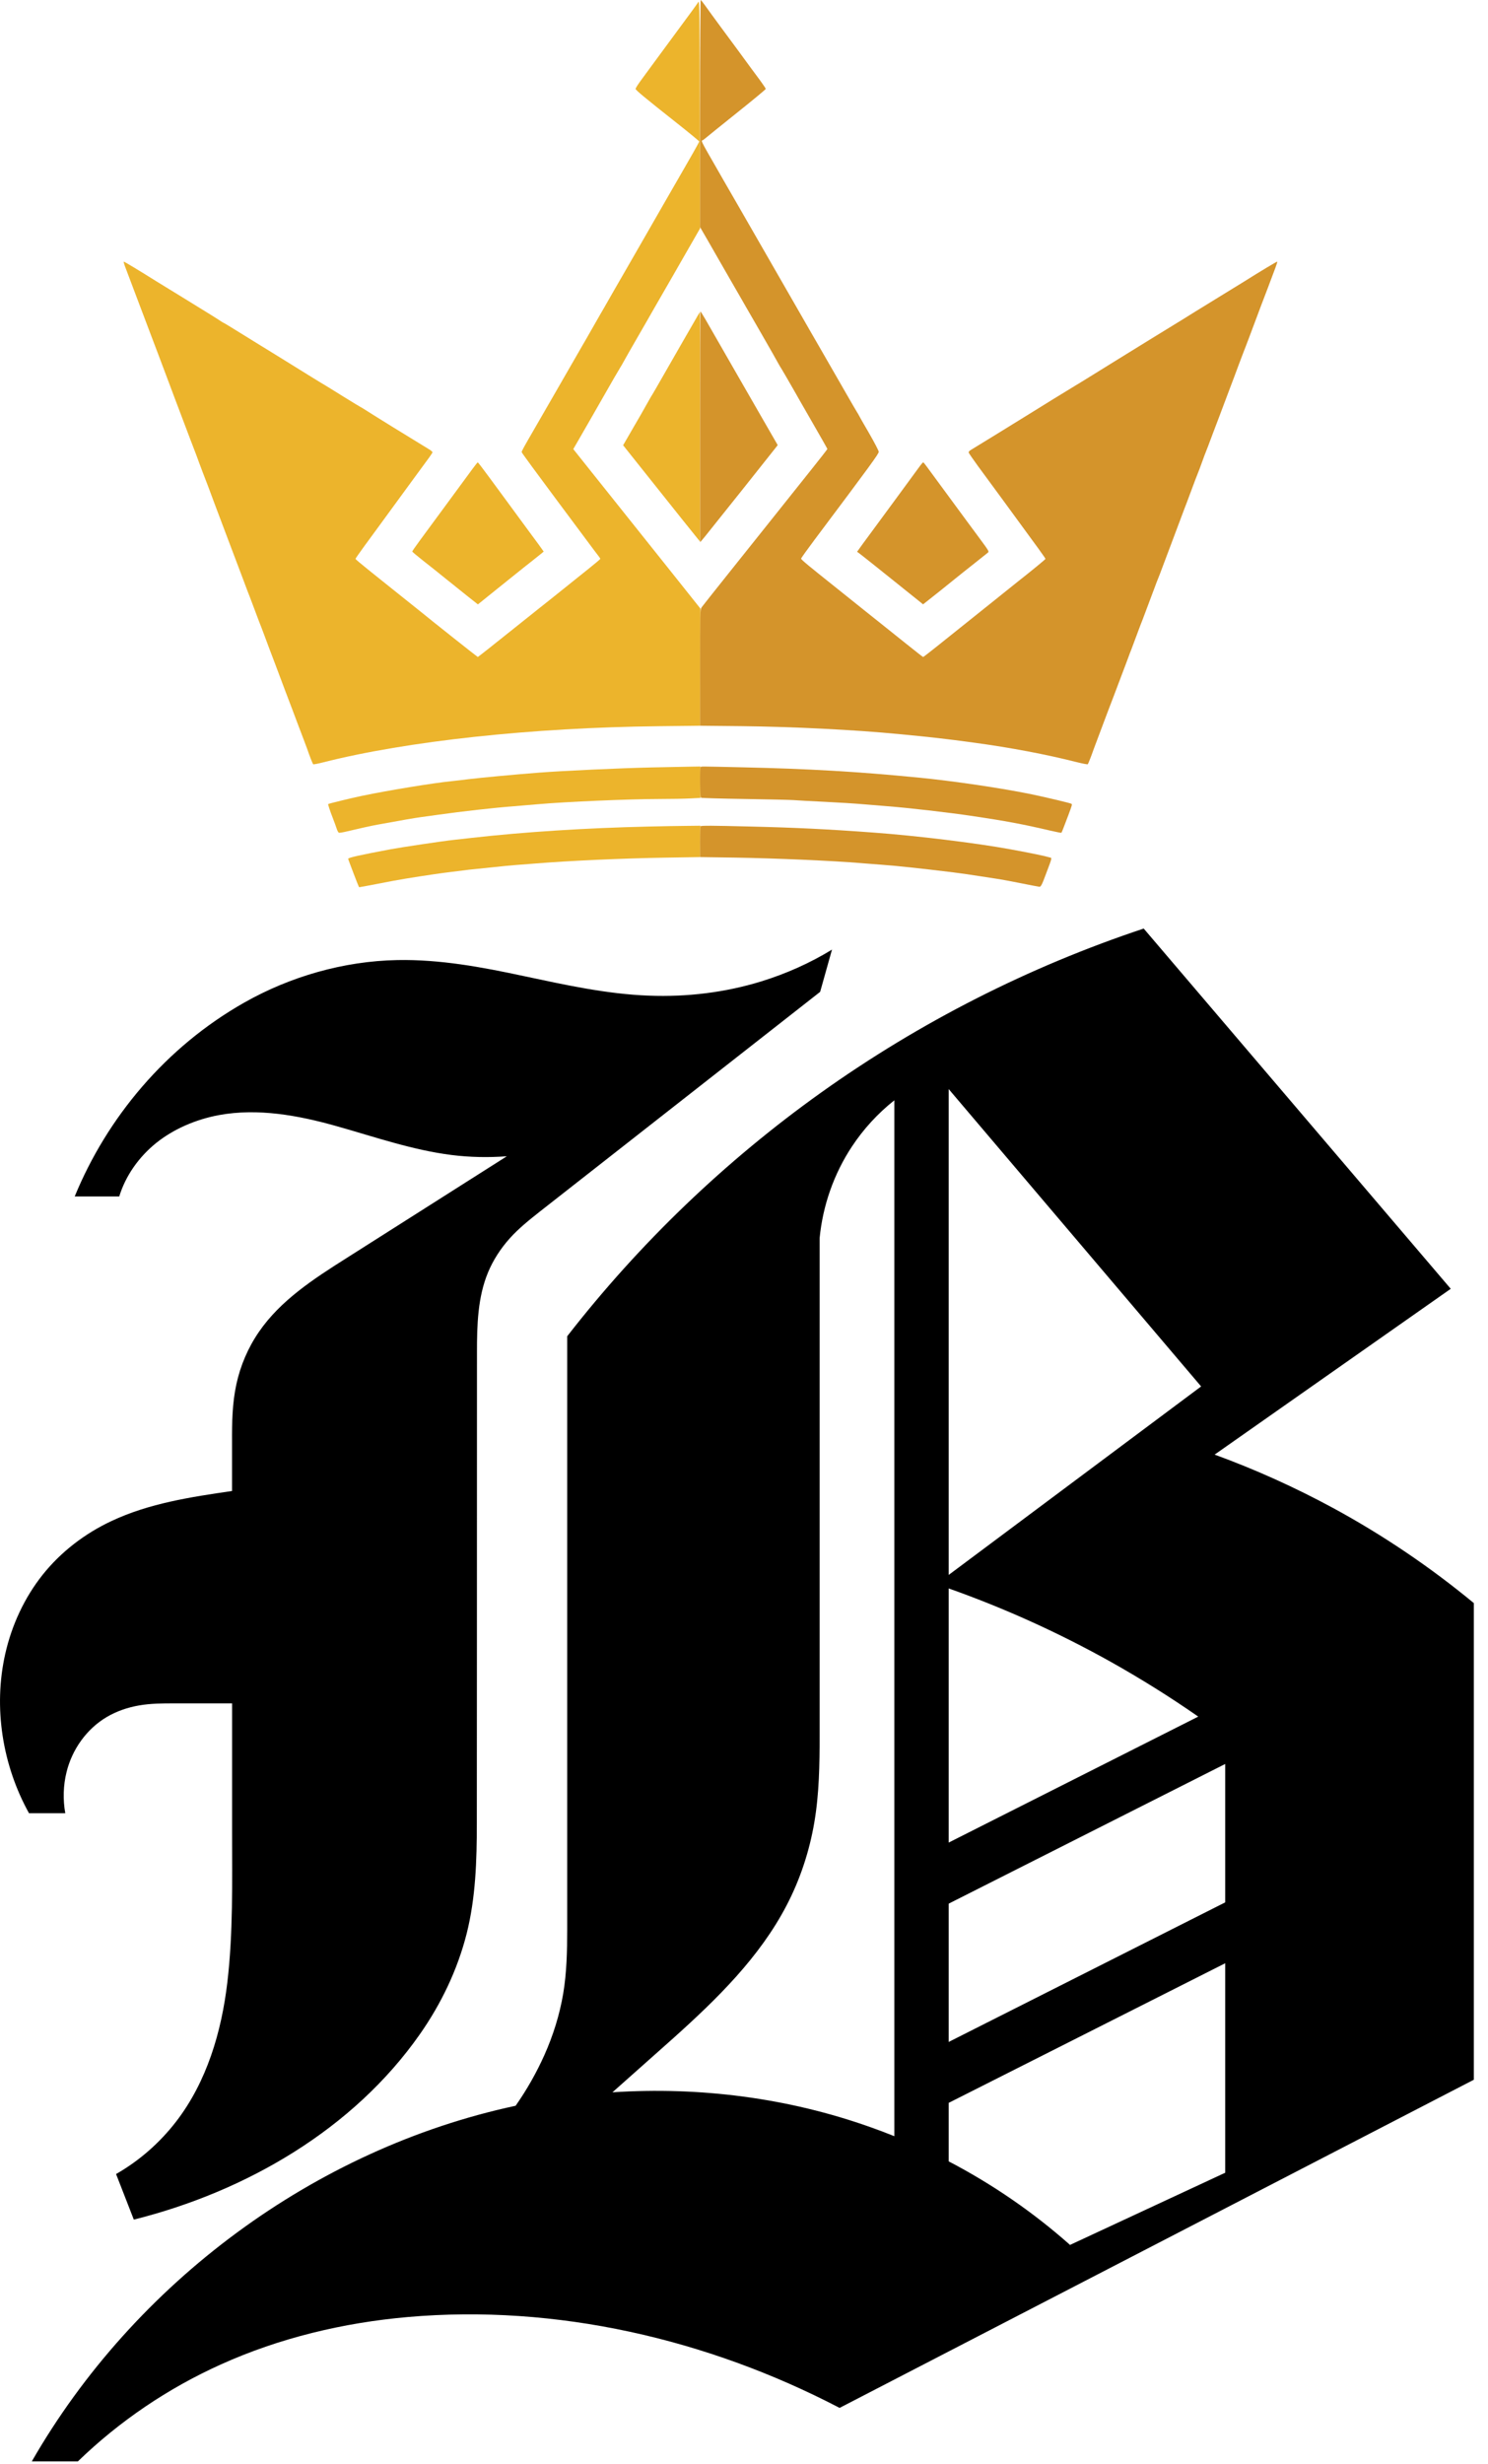
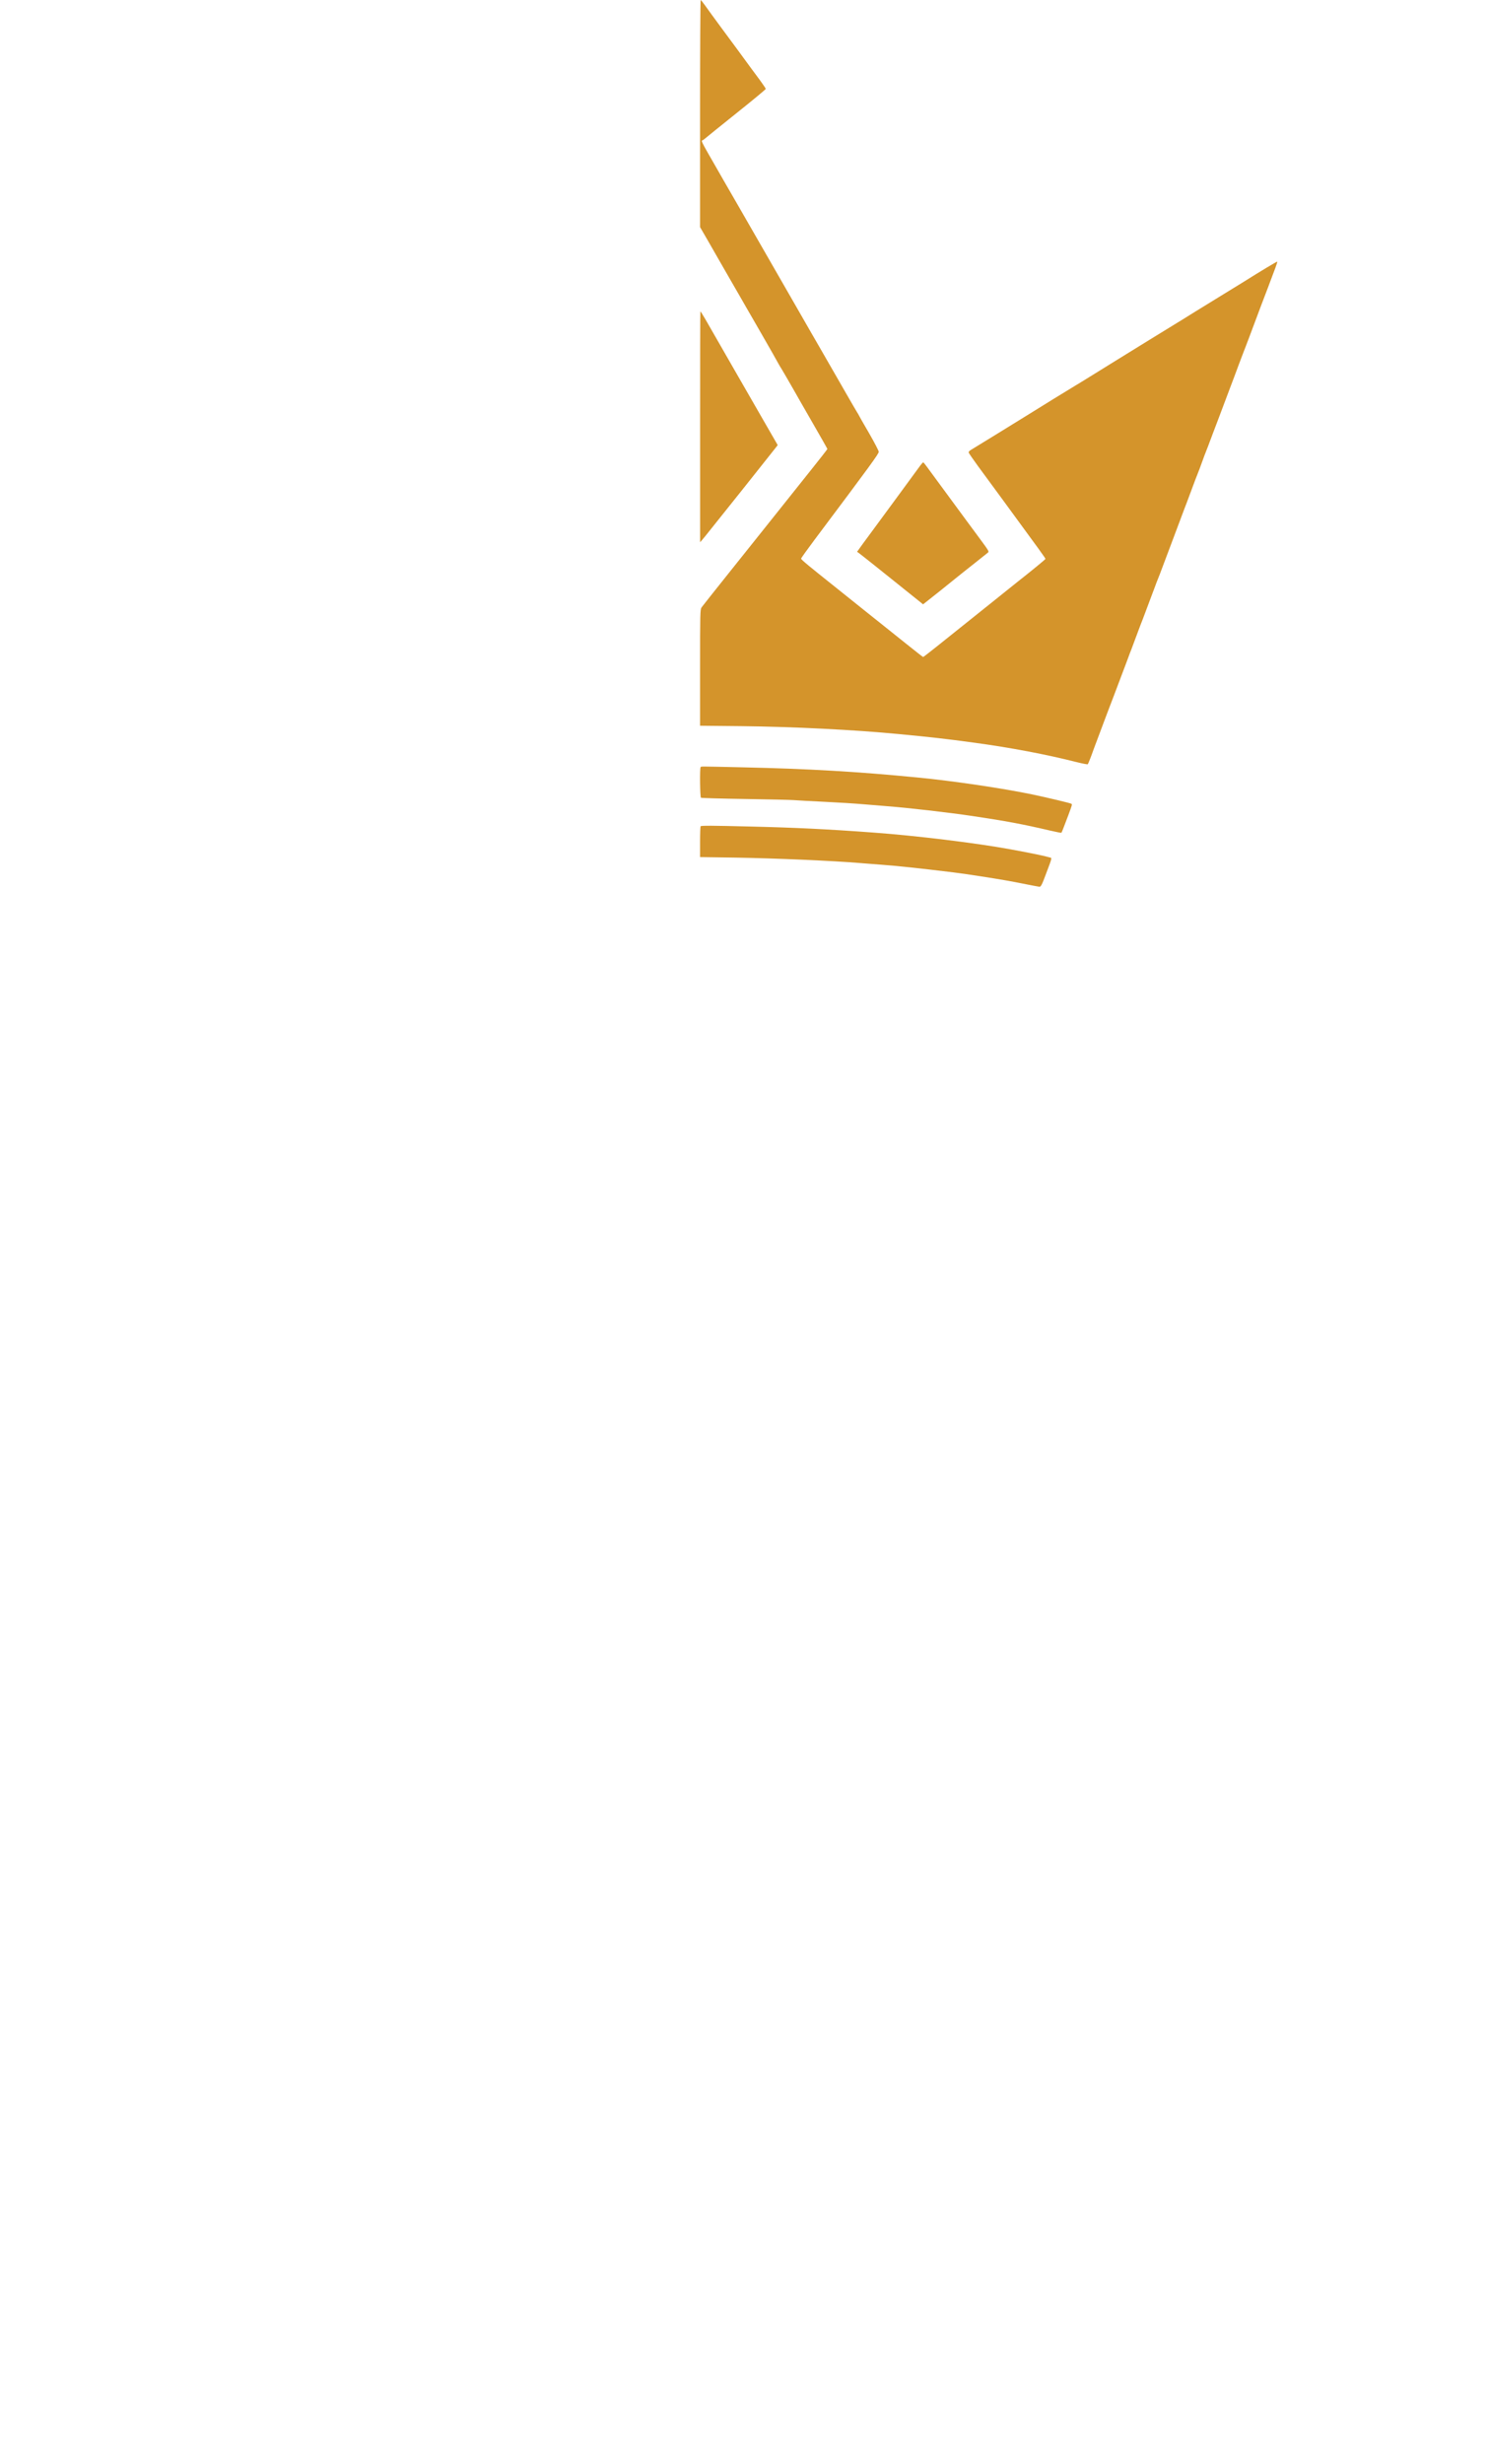
<svg xmlns="http://www.w3.org/2000/svg" width="29" height="48" viewBox="0 0 29 48" fill="none">
-   <path d="M0.565 35.323H1.272C1.225 35.058 1.232 34.782 1.297 34.522C1.405 34.081 1.687 33.683 2.077 33.451C2.273 33.335 2.49 33.261 2.713 33.223C2.937 33.184 3.165 33.183 3.391 33.183C3.768 33.183 4.146 33.183 4.523 33.183C4.523 34.019 4.523 34.856 4.523 35.694C4.523 36.669 4.545 37.647 4.431 38.616C4.317 39.585 4.029 40.556 3.434 41.328C3.116 41.741 2.716 42.093 2.262 42.352L2.608 43.24C4.801 42.691 6.888 41.478 8.184 39.627C8.599 39.035 8.916 38.372 9.094 37.672C9.271 36.972 9.293 36.243 9.293 35.521L9.295 31.748L9.296 26.329C9.296 25.806 9.311 25.268 9.512 24.786C9.613 24.544 9.758 24.322 9.933 24.126C10.107 23.932 10.313 23.767 10.518 23.605L15.984 19.322L16.215 18.499C15.789 18.76 15.324 18.968 14.838 19.118C14.135 19.335 13.387 19.425 12.645 19.396C11.816 19.365 11.005 19.184 10.199 19.013C9.393 18.84 8.573 18.687 7.744 18.703C6.691 18.723 5.655 19.026 4.766 19.528C3.225 20.399 2.083 21.781 1.456 23.308H2.324C2.446 22.91 2.699 22.546 3.04 22.269C3.384 21.993 3.814 21.808 4.267 21.723C5.028 21.583 5.818 21.729 6.558 21.938C7.299 22.146 8.028 22.402 8.798 22.5C9.156 22.545 9.518 22.552 9.878 22.525C8.833 23.188 7.79 23.851 6.745 24.514C6.114 24.913 5.467 25.332 5.045 25.948C4.834 26.255 4.684 26.606 4.606 26.97C4.527 27.336 4.52 27.711 4.522 28.086V29.046C3.715 29.163 2.907 29.286 2.173 29.631C1.656 29.873 1.188 30.23 0.831 30.678C0.475 31.126 0.228 31.66 0.102 32.22C-0.133 33.261 0.046 34.387 0.565 35.323ZM16.363 46.908L28.724 40.515V31.23C27.873 30.527 26.956 29.907 25.986 29.38C25.242 28.977 24.468 28.627 23.672 28.337L28.274 25.107L22.29 18.089C20.055 18.832 17.93 19.911 16.011 21.278C14.141 22.611 12.464 24.218 11.054 26.032V37.592C11.054 38.01 11.045 38.428 10.976 38.84C10.906 39.251 10.78 39.653 10.61 40.034C10.455 40.38 10.267 40.711 10.049 41.022C6.13 41.862 2.62 44.467 0.62 47.95H1.518C2.327 47.166 3.274 46.526 4.301 46.063C5.448 45.545 6.689 45.249 7.944 45.138C10.838 44.884 13.787 45.565 16.363 46.908ZM18.489 42.105V40.966L23.878 38.246V42.327L20.854 43.733C20.136 43.096 19.34 42.549 18.489 42.105ZM18.489 30.944C19.583 31.331 20.641 31.811 21.653 32.377C22.236 32.704 22.804 33.059 23.353 33.441L18.489 35.895V30.944ZM17.43 41.615C17.277 41.553 17.123 41.495 16.97 41.441C15.363 40.868 13.637 40.648 11.936 40.76C12.332 40.407 12.73 40.056 13.126 39.702C13.973 38.942 14.805 38.128 15.33 37.119C15.594 36.613 15.774 36.067 15.87 35.505C15.966 34.944 15.974 34.371 15.974 33.801V31.73V24.119C16.035 23.486 16.252 22.867 16.603 22.336C16.829 21.994 17.109 21.689 17.43 21.435C17.43 28.161 17.43 34.889 17.43 41.615ZM18.489 37.085L23.878 34.364V37.06L18.489 39.779V37.085ZM18.489 21.216L23.409 27.009L18.489 30.681C18.489 27.526 18.489 24.372 18.489 21.216Z" fill="black" />
  <g clip-path="url(#clip0_1796_20836)">
-     <path fill-rule="evenodd" clip-rule="evenodd" d="M13.613 0.036C13.601 0.055 13.544 0.135 13.486 0.214C13.334 0.419 12.987 0.891 12.893 1.019C12.848 1.08 12.762 1.198 12.701 1.28C12.641 1.363 12.545 1.493 12.489 1.569C12.433 1.645 12.387 1.718 12.387 1.731C12.387 1.755 12.561 1.899 13.207 2.41C13.437 2.592 13.626 2.748 13.627 2.756C13.627 2.764 13.57 2.87 13.499 2.993C13.429 3.116 13.355 3.244 13.335 3.279C13.315 3.314 13.233 3.456 13.153 3.595C13.073 3.734 12.991 3.876 12.971 3.911C12.952 3.946 12.856 4.113 12.758 4.282C12.661 4.452 12.499 4.733 12.399 4.907C12.3 5.08 12.205 5.244 12.19 5.27C12.174 5.296 12.078 5.463 11.976 5.641C11.874 5.819 11.777 5.988 11.761 6.017C11.745 6.045 11.716 6.095 11.697 6.127C11.655 6.2 11.627 6.25 11.49 6.489C11.431 6.592 11.367 6.705 11.346 6.739C11.312 6.797 11.231 6.938 10.791 7.703C10.711 7.842 10.551 8.12 10.435 8.32C10.194 8.736 10.167 8.786 10.167 8.809C10.167 8.819 10.48 9.246 10.862 9.758C11.245 10.271 11.57 10.707 11.585 10.728C11.601 10.749 11.633 10.791 11.656 10.821C11.68 10.851 11.7 10.881 11.7 10.887C11.7 10.893 11.589 10.986 11.454 11.094C11.319 11.202 11.107 11.372 10.982 11.472C10.858 11.572 10.736 11.669 10.711 11.689C10.685 11.708 10.363 11.966 9.993 12.261C9.624 12.557 9.317 12.799 9.312 12.799C9.305 12.799 8.365 12.054 8.2 11.917C8.182 11.902 8.012 11.766 7.821 11.614C7.63 11.462 7.459 11.326 7.442 11.311C7.424 11.297 7.301 11.198 7.169 11.092C7.036 10.986 6.928 10.894 6.928 10.887C6.928 10.881 7.003 10.773 7.094 10.648C7.186 10.523 7.315 10.347 7.382 10.255C7.636 9.909 7.73 9.78 7.851 9.613C7.92 9.519 8.018 9.385 8.069 9.315C8.372 8.905 8.429 8.826 8.429 8.81C8.429 8.801 8.399 8.775 8.362 8.753C7.895 8.469 7.289 8.094 7.153 8.006C7.09 7.966 7.036 7.932 7.032 7.932C7.029 7.932 6.881 7.843 6.704 7.733C6.527 7.623 6.362 7.52 6.335 7.505C6.309 7.491 6.203 7.425 6.098 7.361C5.994 7.296 5.77 7.158 5.601 7.053C5.431 6.949 5.25 6.837 5.198 6.804C5.146 6.772 5.092 6.739 5.079 6.731C4.499 6.372 4.364 6.289 4.358 6.289C4.354 6.289 4.332 6.276 4.308 6.26C4.244 6.216 4.063 6.103 3.554 5.791C3.302 5.637 3.075 5.497 3.049 5.481C2.714 5.271 2.416 5.091 2.411 5.097C2.407 5.1 2.417 5.137 2.432 5.179C2.463 5.262 2.698 5.885 2.732 5.973C2.744 6.004 2.771 6.075 2.792 6.131C2.828 6.224 2.862 6.314 2.965 6.589C2.983 6.637 3.01 6.708 3.025 6.747C3.04 6.786 3.067 6.858 3.085 6.905C3.185 7.173 3.225 7.28 3.299 7.474C3.32 7.531 3.37 7.662 3.409 7.767C3.698 8.531 3.787 8.767 3.802 8.802C3.811 8.823 3.845 8.916 3.878 9.007C3.911 9.098 3.946 9.191 3.955 9.212C3.977 9.264 4.123 9.649 4.188 9.829C4.21 9.89 4.24 9.969 4.486 10.619C4.58 10.866 4.685 11.144 4.719 11.235C4.753 11.326 4.799 11.447 4.82 11.504C4.862 11.61 4.891 11.687 4.96 11.871C5.02 12.033 5.078 12.185 5.103 12.246C5.115 12.277 5.15 12.37 5.181 12.454C5.212 12.539 5.244 12.624 5.252 12.644C5.26 12.664 5.299 12.766 5.338 12.87C5.452 13.175 5.674 13.764 5.711 13.858C5.73 13.906 5.772 14.019 5.806 14.111C5.84 14.202 5.89 14.334 5.917 14.403C5.944 14.473 5.976 14.558 5.988 14.593C6.031 14.721 6.093 14.877 6.103 14.888C6.109 14.894 6.196 14.878 6.296 14.852C7.935 14.436 10.375 14.173 12.849 14.147L13.643 14.138L13.647 12.997L13.651 11.856L12.985 11.02C12.618 10.56 12.215 10.056 12.091 9.9C11.966 9.743 11.708 9.42 11.518 9.182L11.173 8.749L11.201 8.7C11.217 8.673 11.246 8.623 11.266 8.588C11.286 8.553 11.396 8.361 11.511 8.162C11.626 7.962 11.738 7.766 11.76 7.727C11.889 7.498 12.081 7.168 12.094 7.15C12.101 7.142 12.131 7.088 12.162 7.032C12.193 6.975 12.298 6.79 12.396 6.621C12.494 6.452 12.589 6.287 12.607 6.255C12.625 6.223 12.688 6.113 12.747 6.01C12.806 5.907 12.871 5.795 12.891 5.76C12.912 5.725 13.012 5.551 13.114 5.373C13.216 5.195 13.312 5.027 13.327 5.001C13.342 4.975 13.42 4.841 13.499 4.702L13.643 4.451L13.639 2.225C13.636 0.302 13.633 0.005 13.613 0.036ZM13.606 6.135C13.59 6.163 13.564 6.208 13.549 6.234C13.489 6.336 13.138 6.948 12.937 7.299C12.821 7.503 12.72 7.677 12.713 7.687C12.706 7.696 12.678 7.742 12.652 7.79C12.626 7.838 12.553 7.966 12.491 8.075C12.428 8.183 12.36 8.301 12.34 8.335C12.321 8.37 12.268 8.461 12.224 8.536L12.144 8.674L12.626 9.279C13.2 10 13.559 10.449 13.607 10.506L13.642 10.547L13.643 8.316C13.643 7.088 13.642 6.084 13.639 6.084C13.637 6.084 13.622 6.107 13.606 6.135ZM9.209 9.134C9.121 9.255 8.929 9.516 8.646 9.9C8.576 9.995 8.476 10.13 8.425 10.2C8.374 10.269 8.265 10.418 8.183 10.529C8.101 10.64 8.034 10.737 8.034 10.744C8.034 10.75 8.128 10.829 8.243 10.92C8.359 11.01 8.567 11.176 8.707 11.29C8.847 11.403 9.041 11.558 9.138 11.635L9.314 11.774L9.359 11.738C9.384 11.717 9.475 11.645 9.561 11.575C9.647 11.506 9.837 11.354 9.983 11.236C10.129 11.118 10.304 10.979 10.371 10.927C10.438 10.875 10.516 10.812 10.544 10.789L10.596 10.745L10.56 10.694C10.541 10.665 10.456 10.55 10.372 10.437C10.289 10.324 10.173 10.168 10.116 10.089C10.059 10.011 9.954 9.869 9.884 9.773C9.814 9.678 9.659 9.466 9.539 9.304C9.42 9.141 9.317 9.008 9.312 9.007C9.306 9.007 9.26 9.064 9.209 9.134ZM12.711 14.95C12.077 14.964 10.96 15.016 10.499 15.052C10.046 15.087 9.349 15.152 9.132 15.179C9.028 15.193 8.882 15.209 8.808 15.217C8.445 15.253 7.572 15.396 7.062 15.502C6.843 15.548 6.406 15.654 6.396 15.664C6.39 15.671 6.431 15.795 6.486 15.936C6.513 16.005 6.546 16.096 6.56 16.138C6.573 16.18 6.593 16.218 6.604 16.222C6.615 16.227 6.687 16.215 6.764 16.196C7.002 16.139 7.246 16.085 7.37 16.063C7.862 15.973 8.063 15.938 8.2 15.919C8.287 15.907 8.433 15.887 8.524 15.874C9.007 15.806 9.638 15.735 10.009 15.707C10.127 15.698 10.34 15.68 10.483 15.667C11.022 15.619 12.258 15.566 12.853 15.565C13.075 15.565 13.345 15.56 13.454 15.554L13.651 15.544V15.238V14.932L13.462 14.935C13.357 14.936 13.02 14.943 12.711 14.95ZM12.632 16.102C11.416 16.13 10.224 16.206 9.188 16.323C9.035 16.341 8.875 16.358 8.832 16.363C8.642 16.383 7.818 16.506 7.615 16.544C7.004 16.659 6.786 16.708 6.786 16.73C6.786 16.736 6.8 16.777 6.817 16.82C6.834 16.864 6.866 16.949 6.889 17.01C6.933 17.128 6.992 17.276 6.999 17.284C7.001 17.286 7.162 17.256 7.357 17.218C7.551 17.179 7.803 17.133 7.916 17.115C8.304 17.052 8.643 17.003 8.793 16.986C8.875 16.977 8.985 16.963 9.037 16.956C9.09 16.948 9.182 16.937 9.243 16.932C9.304 16.926 9.478 16.908 9.63 16.892C9.782 16.875 9.963 16.858 10.033 16.853C10.102 16.848 10.287 16.834 10.444 16.821C11.096 16.768 12.148 16.721 12.951 16.708L13.642 16.697L13.647 16.391L13.651 16.086L13.375 16.089C13.223 16.09 12.889 16.096 12.632 16.102Z" fill="#ECB42C" />
-     <path fill-rule="evenodd" clip-rule="evenodd" d="M13.644 2.212V4.425L13.797 4.689C13.88 4.835 13.962 4.977 13.978 5.005C14.051 5.133 14.075 5.175 14.221 5.428C14.306 5.575 14.392 5.725 14.412 5.759C14.433 5.794 14.498 5.907 14.556 6.01C14.615 6.112 14.678 6.223 14.697 6.254C14.715 6.286 14.81 6.451 14.908 6.621C15.005 6.79 15.111 6.975 15.141 7.031C15.172 7.088 15.203 7.141 15.209 7.15C15.221 7.165 15.399 7.472 15.49 7.632C15.553 7.745 15.569 7.772 15.854 8.268C16.003 8.526 16.125 8.742 16.125 8.747C16.125 8.752 15.988 8.928 15.82 9.138C15.652 9.348 15.334 9.748 15.112 10.026C14.89 10.304 14.482 10.816 14.204 11.163C13.927 11.51 13.687 11.812 13.672 11.834C13.646 11.872 13.644 11.956 13.644 13.006L13.644 14.138L14.446 14.146C15.454 14.157 16.657 14.217 17.523 14.301C18.163 14.362 18.424 14.392 18.977 14.467C19.694 14.564 20.389 14.696 20.984 14.847C21.097 14.875 21.194 14.894 21.2 14.888C21.21 14.877 21.272 14.72 21.316 14.592C21.328 14.557 21.36 14.472 21.387 14.403C21.414 14.333 21.463 14.202 21.497 14.11C21.555 13.955 21.625 13.769 21.71 13.549C21.752 13.441 21.859 13.157 21.965 12.874C22.004 12.767 22.043 12.664 22.052 12.644C22.06 12.624 22.092 12.538 22.123 12.454C22.2 12.246 22.254 12.104 22.274 12.056C22.283 12.034 22.318 11.942 22.351 11.851C22.385 11.759 22.434 11.628 22.461 11.558C22.488 11.489 22.516 11.414 22.523 11.393C22.53 11.371 22.551 11.318 22.569 11.274C22.587 11.231 22.627 11.127 22.657 11.045C22.688 10.962 22.777 10.724 22.856 10.516C22.935 10.307 23.025 10.069 23.055 9.986C23.086 9.904 23.117 9.82 23.126 9.8C23.134 9.779 23.166 9.694 23.197 9.61C23.274 9.402 23.328 9.259 23.348 9.212C23.358 9.19 23.392 9.098 23.425 9.007C23.458 8.915 23.492 8.823 23.502 8.801C23.518 8.762 23.549 8.682 23.646 8.422C23.673 8.348 23.723 8.217 23.757 8.13C23.79 8.043 23.85 7.883 23.891 7.774C23.931 7.665 23.971 7.56 23.979 7.54C23.987 7.52 24.02 7.435 24.051 7.35C24.082 7.266 24.125 7.151 24.146 7.095C24.168 7.038 24.2 6.953 24.218 6.905C24.236 6.857 24.263 6.786 24.279 6.747C24.294 6.708 24.329 6.615 24.357 6.542C24.384 6.468 24.42 6.372 24.437 6.328C24.453 6.285 24.485 6.2 24.508 6.139C24.53 6.078 24.558 6.003 24.57 5.973C24.583 5.942 24.643 5.782 24.706 5.617C24.768 5.452 24.837 5.269 24.859 5.21C24.881 5.152 24.896 5.1 24.893 5.097C24.887 5.091 24.543 5.298 24.255 5.48C24.229 5.497 24.001 5.637 23.749 5.791C23.346 6.038 23.187 6.137 23.006 6.25C22.98 6.267 22.945 6.288 22.927 6.298C22.91 6.308 22.697 6.439 22.453 6.589C22.21 6.739 21.918 6.919 21.805 6.989C21.692 7.059 21.468 7.197 21.308 7.297C21.147 7.397 20.994 7.491 20.967 7.506C20.919 7.533 20.223 7.962 19.98 8.114C19.851 8.195 18.973 8.735 18.925 8.763C18.893 8.781 18.875 8.803 18.879 8.817C18.883 8.83 18.961 8.944 19.053 9.07C19.146 9.196 19.367 9.498 19.546 9.741C20.286 10.75 20.375 10.874 20.375 10.888C20.375 10.897 20.12 11.107 19.848 11.321C19.798 11.361 19.648 11.481 19.14 11.888C18.97 12.024 18.474 12.421 18.26 12.592C18.117 12.706 17.997 12.799 17.991 12.799C17.986 12.799 17.842 12.687 17.672 12.55C17.501 12.413 17.32 12.268 17.269 12.228C17.218 12.188 17.037 12.044 16.868 11.908C16.698 11.772 16.45 11.573 16.317 11.467C15.758 11.022 15.611 10.901 15.613 10.882C15.614 10.871 15.732 10.706 15.875 10.515C16.974 9.05 17.128 8.839 17.126 8.801C17.125 8.779 17.038 8.613 16.933 8.431C16.827 8.25 16.741 8.098 16.741 8.095C16.741 8.092 16.722 8.059 16.699 8.023C16.676 7.986 16.59 7.838 16.508 7.695C16.426 7.552 16.346 7.413 16.331 7.387C16.316 7.361 16.234 7.219 16.149 7.071C16.064 6.923 15.978 6.774 15.958 6.739C15.937 6.704 15.872 6.592 15.813 6.488C15.664 6.227 15.645 6.194 15.608 6.131C15.59 6.1 15.478 5.905 15.358 5.696C15.239 5.488 15.129 5.296 15.113 5.27C15.098 5.244 15.018 5.105 14.936 4.962C14.854 4.818 14.61 4.395 14.395 4.021C14.179 3.648 13.987 3.313 13.968 3.279C13.948 3.244 13.875 3.115 13.804 2.993C13.681 2.778 13.661 2.734 13.689 2.734C13.696 2.734 13.715 2.721 13.732 2.706C13.749 2.69 14.024 2.469 14.343 2.213C14.663 1.958 14.924 1.741 14.924 1.732C14.923 1.722 14.873 1.647 14.812 1.564C14.693 1.404 14.579 1.25 14.378 0.974C14.309 0.88 14.156 0.673 14.039 0.515C13.922 0.356 13.79 0.176 13.747 0.114C13.703 0.052 13.663 0.001 13.656 0.001C13.649 0 13.644 0.996 13.644 2.212ZM13.645 8.315L13.645 10.563L13.686 10.516C13.708 10.489 13.738 10.454 13.752 10.436C13.874 10.287 15.05 8.81 15.116 8.724L15.157 8.671L14.864 8.163C14.703 7.884 14.478 7.492 14.363 7.292C13.938 6.552 13.782 6.28 13.755 6.233C13.681 6.106 13.656 6.068 13.65 6.068C13.647 6.068 13.644 7.079 13.645 8.315ZM17.932 9.074C17.879 9.146 17.633 9.481 17.429 9.76C17.237 10.021 17.098 10.211 16.931 10.437C16.847 10.55 16.762 10.666 16.742 10.696L16.704 10.749L16.744 10.778C16.794 10.814 17.232 11.164 17.796 11.617L17.99 11.773L18.166 11.634C18.263 11.558 18.439 11.417 18.557 11.321C18.675 11.225 18.875 11.066 19.001 10.967C19.127 10.868 19.24 10.778 19.252 10.767C19.279 10.742 19.28 10.743 19.059 10.444C18.972 10.327 18.875 10.196 18.843 10.152C18.811 10.109 18.725 9.991 18.651 9.891C18.417 9.574 18.124 9.175 18.062 9.09C18.029 9.044 17.998 9.007 17.992 9.007C17.986 9.007 17.959 9.038 17.932 9.074ZM13.655 14.943C13.636 14.961 13.643 15.53 13.661 15.541C13.671 15.547 14.057 15.558 14.519 15.565C14.981 15.572 15.408 15.582 15.469 15.587C15.53 15.592 15.8 15.607 16.07 15.62C16.339 15.633 16.677 15.654 16.82 15.667C16.964 15.68 17.177 15.697 17.294 15.706C17.69 15.736 18.497 15.829 18.953 15.897C19.591 15.992 19.946 16.058 20.468 16.181C20.584 16.208 20.682 16.227 20.686 16.223C20.693 16.216 20.737 16.104 20.818 15.888C20.896 15.679 20.899 15.67 20.88 15.658C20.858 15.644 20.408 15.537 20.131 15.479C19.555 15.358 18.574 15.213 17.879 15.146C16.702 15.031 15.768 14.977 14.474 14.948C13.625 14.929 13.668 14.929 13.655 14.943ZM13.655 16.096C13.649 16.102 13.644 16.239 13.644 16.401V16.697L14.337 16.707C15.095 16.719 16.261 16.77 16.749 16.812C16.845 16.82 17.03 16.834 17.16 16.844C17.459 16.865 17.921 16.914 18.582 16.995C18.678 17.006 18.898 17.038 19.072 17.065C19.246 17.092 19.432 17.121 19.486 17.129C19.54 17.137 19.728 17.173 19.905 17.208C20.081 17.243 20.239 17.274 20.256 17.275C20.286 17.279 20.307 17.237 20.391 17.01C20.407 16.966 20.439 16.883 20.461 16.823C20.489 16.746 20.495 16.714 20.482 16.71C20.374 16.677 20.133 16.626 19.68 16.543C19.017 16.422 17.864 16.281 17.034 16.22C16.13 16.153 15.497 16.122 14.6 16.101C13.881 16.083 13.668 16.082 13.655 16.096Z" fill="#D4942B" />
+     <path fill-rule="evenodd" clip-rule="evenodd" d="M13.644 2.212V4.425L13.797 4.689C13.88 4.835 13.962 4.977 13.978 5.005C14.051 5.133 14.075 5.175 14.221 5.428C14.306 5.575 14.392 5.725 14.412 5.759C14.433 5.794 14.498 5.907 14.556 6.01C14.615 6.112 14.678 6.223 14.697 6.254C14.715 6.286 14.81 6.451 14.908 6.621C15.005 6.79 15.111 6.975 15.141 7.031C15.172 7.088 15.203 7.141 15.209 7.15C15.221 7.165 15.399 7.472 15.49 7.632C15.553 7.745 15.569 7.772 15.854 8.268C16.003 8.526 16.125 8.742 16.125 8.747C16.125 8.752 15.988 8.928 15.82 9.138C15.652 9.348 15.334 9.748 15.112 10.026C14.89 10.304 14.482 10.816 14.204 11.163C13.927 11.51 13.687 11.812 13.672 11.834C13.646 11.872 13.644 11.956 13.644 13.006L13.644 14.138L14.446 14.146C15.454 14.157 16.657 14.217 17.523 14.301C18.163 14.362 18.424 14.392 18.977 14.467C19.694 14.564 20.389 14.696 20.984 14.847C21.097 14.875 21.194 14.894 21.2 14.888C21.21 14.877 21.272 14.72 21.316 14.592C21.328 14.557 21.36 14.472 21.387 14.403C21.414 14.333 21.463 14.202 21.497 14.11C21.555 13.955 21.625 13.769 21.71 13.549C21.752 13.441 21.859 13.157 21.965 12.874C22.004 12.767 22.043 12.664 22.052 12.644C22.06 12.624 22.092 12.538 22.123 12.454C22.2 12.246 22.254 12.104 22.274 12.056C22.283 12.034 22.318 11.942 22.351 11.851C22.385 11.759 22.434 11.628 22.461 11.558C22.488 11.489 22.516 11.414 22.523 11.393C22.53 11.371 22.551 11.318 22.569 11.274C22.587 11.231 22.627 11.127 22.657 11.045C22.688 10.962 22.777 10.724 22.856 10.516C22.935 10.307 23.025 10.069 23.055 9.986C23.086 9.904 23.117 9.82 23.126 9.8C23.134 9.779 23.166 9.694 23.197 9.61C23.274 9.402 23.328 9.259 23.348 9.212C23.358 9.19 23.392 9.098 23.425 9.007C23.458 8.915 23.492 8.823 23.502 8.801C23.518 8.762 23.549 8.682 23.646 8.422C23.673 8.348 23.723 8.217 23.757 8.13C23.79 8.043 23.85 7.883 23.891 7.774C23.931 7.665 23.971 7.56 23.979 7.54C23.987 7.52 24.02 7.435 24.051 7.35C24.082 7.266 24.125 7.151 24.146 7.095C24.168 7.038 24.2 6.953 24.218 6.905C24.236 6.857 24.263 6.786 24.279 6.747C24.294 6.708 24.329 6.615 24.357 6.542C24.384 6.468 24.42 6.372 24.437 6.328C24.453 6.285 24.485 6.2 24.508 6.139C24.53 6.078 24.558 6.003 24.57 5.973C24.583 5.942 24.643 5.782 24.706 5.617C24.768 5.452 24.837 5.269 24.859 5.21C24.881 5.152 24.896 5.1 24.893 5.097C24.887 5.091 24.543 5.298 24.255 5.48C24.229 5.497 24.001 5.637 23.749 5.791C23.346 6.038 23.187 6.137 23.006 6.25C22.98 6.267 22.945 6.288 22.927 6.298C22.91 6.308 22.697 6.439 22.453 6.589C22.21 6.739 21.918 6.919 21.805 6.989C21.692 7.059 21.468 7.197 21.308 7.297C21.147 7.397 20.994 7.491 20.967 7.506C20.919 7.533 20.223 7.962 19.98 8.114C19.851 8.195 18.973 8.735 18.925 8.763C18.893 8.781 18.875 8.803 18.879 8.817C18.883 8.83 18.961 8.944 19.053 9.07C19.146 9.196 19.367 9.498 19.546 9.741C20.286 10.75 20.375 10.874 20.375 10.888C20.375 10.897 20.12 11.107 19.848 11.321C19.798 11.361 19.648 11.481 19.14 11.888C18.97 12.024 18.474 12.421 18.26 12.592C18.117 12.706 17.997 12.799 17.991 12.799C17.986 12.799 17.842 12.687 17.672 12.55C17.501 12.413 17.32 12.268 17.269 12.228C17.218 12.188 17.037 12.044 16.868 11.908C16.698 11.772 16.45 11.573 16.317 11.467C15.758 11.022 15.611 10.901 15.613 10.882C15.614 10.871 15.732 10.706 15.875 10.515C16.974 9.05 17.128 8.839 17.126 8.801C17.125 8.779 17.038 8.613 16.933 8.431C16.827 8.25 16.741 8.098 16.741 8.095C16.741 8.092 16.722 8.059 16.699 8.023C16.676 7.986 16.59 7.838 16.508 7.695C16.426 7.552 16.346 7.413 16.331 7.387C16.316 7.361 16.234 7.219 16.149 7.071C16.064 6.923 15.978 6.774 15.958 6.739C15.937 6.704 15.872 6.592 15.813 6.488C15.664 6.227 15.645 6.194 15.608 6.131C15.59 6.1 15.478 5.905 15.358 5.696C15.239 5.488 15.129 5.296 15.113 5.27C15.098 5.244 15.018 5.105 14.936 4.962C14.854 4.818 14.61 4.395 14.395 4.021C14.179 3.648 13.987 3.313 13.968 3.279C13.948 3.244 13.875 3.115 13.804 2.993C13.681 2.778 13.661 2.734 13.689 2.734C13.696 2.734 13.715 2.721 13.732 2.706C13.749 2.69 14.024 2.469 14.343 2.213C14.663 1.958 14.924 1.741 14.924 1.732C14.923 1.722 14.873 1.647 14.812 1.564C14.693 1.404 14.579 1.25 14.378 0.974C14.309 0.88 14.156 0.673 14.039 0.515C13.922 0.356 13.79 0.176 13.747 0.114C13.703 0.052 13.663 0.001 13.656 0.001C13.649 0 13.644 0.996 13.644 2.212ZM13.645 8.315L13.645 10.563L13.686 10.516C13.708 10.489 13.738 10.454 13.752 10.436C13.874 10.287 15.05 8.81 15.116 8.724L15.157 8.671L14.864 8.163C14.703 7.884 14.478 7.492 14.363 7.292C13.938 6.552 13.782 6.28 13.755 6.233C13.681 6.106 13.656 6.068 13.65 6.068C13.647 6.068 13.644 7.079 13.645 8.315ZM17.932 9.074C17.879 9.146 17.633 9.481 17.429 9.76C17.237 10.021 17.098 10.211 16.931 10.437C16.847 10.55 16.762 10.666 16.742 10.696L16.704 10.749L16.744 10.778C16.794 10.814 17.232 11.164 17.796 11.617L17.99 11.773L18.166 11.634C18.263 11.558 18.439 11.417 18.557 11.321C18.675 11.225 18.875 11.066 19.001 10.967C19.127 10.868 19.24 10.778 19.252 10.767C19.279 10.742 19.28 10.743 19.059 10.444C18.972 10.327 18.875 10.196 18.843 10.152C18.811 10.109 18.725 9.991 18.651 9.891C18.417 9.574 18.124 9.175 18.062 9.09C18.029 9.044 17.998 9.007 17.992 9.007C17.986 9.007 17.959 9.038 17.932 9.074ZM13.655 14.943C13.636 14.961 13.643 15.53 13.661 15.541C13.671 15.547 14.057 15.558 14.519 15.565C14.981 15.572 15.408 15.582 15.469 15.587C15.53 15.592 15.8 15.607 16.07 15.62C16.339 15.633 16.677 15.654 16.82 15.667C16.964 15.68 17.177 15.697 17.294 15.706C17.69 15.736 18.497 15.829 18.953 15.897C19.591 15.992 19.946 16.058 20.468 16.181C20.584 16.208 20.682 16.227 20.686 16.223C20.693 16.216 20.737 16.104 20.818 15.888C20.896 15.679 20.899 15.67 20.88 15.658C20.858 15.644 20.408 15.537 20.131 15.479C19.555 15.358 18.574 15.213 17.879 15.146C16.702 15.031 15.768 14.977 14.474 14.948C13.625 14.929 13.668 14.929 13.655 14.943ZM13.655 16.096C13.649 16.102 13.644 16.239 13.644 16.401V16.697L14.337 16.707C15.095 16.719 16.261 16.77 16.749 16.812C16.845 16.82 17.03 16.834 17.16 16.844C17.459 16.865 17.921 16.914 18.582 16.995C18.678 17.006 18.898 17.038 19.072 17.065C19.54 17.137 19.728 17.173 19.905 17.208C20.081 17.243 20.239 17.274 20.256 17.275C20.286 17.279 20.307 17.237 20.391 17.01C20.407 16.966 20.439 16.883 20.461 16.823C20.489 16.746 20.495 16.714 20.482 16.71C20.374 16.677 20.133 16.626 19.68 16.543C19.017 16.422 17.864 16.281 17.034 16.22C16.13 16.153 15.497 16.122 14.6 16.101C13.881 16.083 13.668 16.082 13.655 16.096Z" fill="#D4942B" />
  </g>
  <defs>
    <clipPath id="clip0_1796_20836">
      <rect width="22.485" height="17.286" fill="white" transform="translate(2.409)" />
    </clipPath>
  </defs>
</svg>